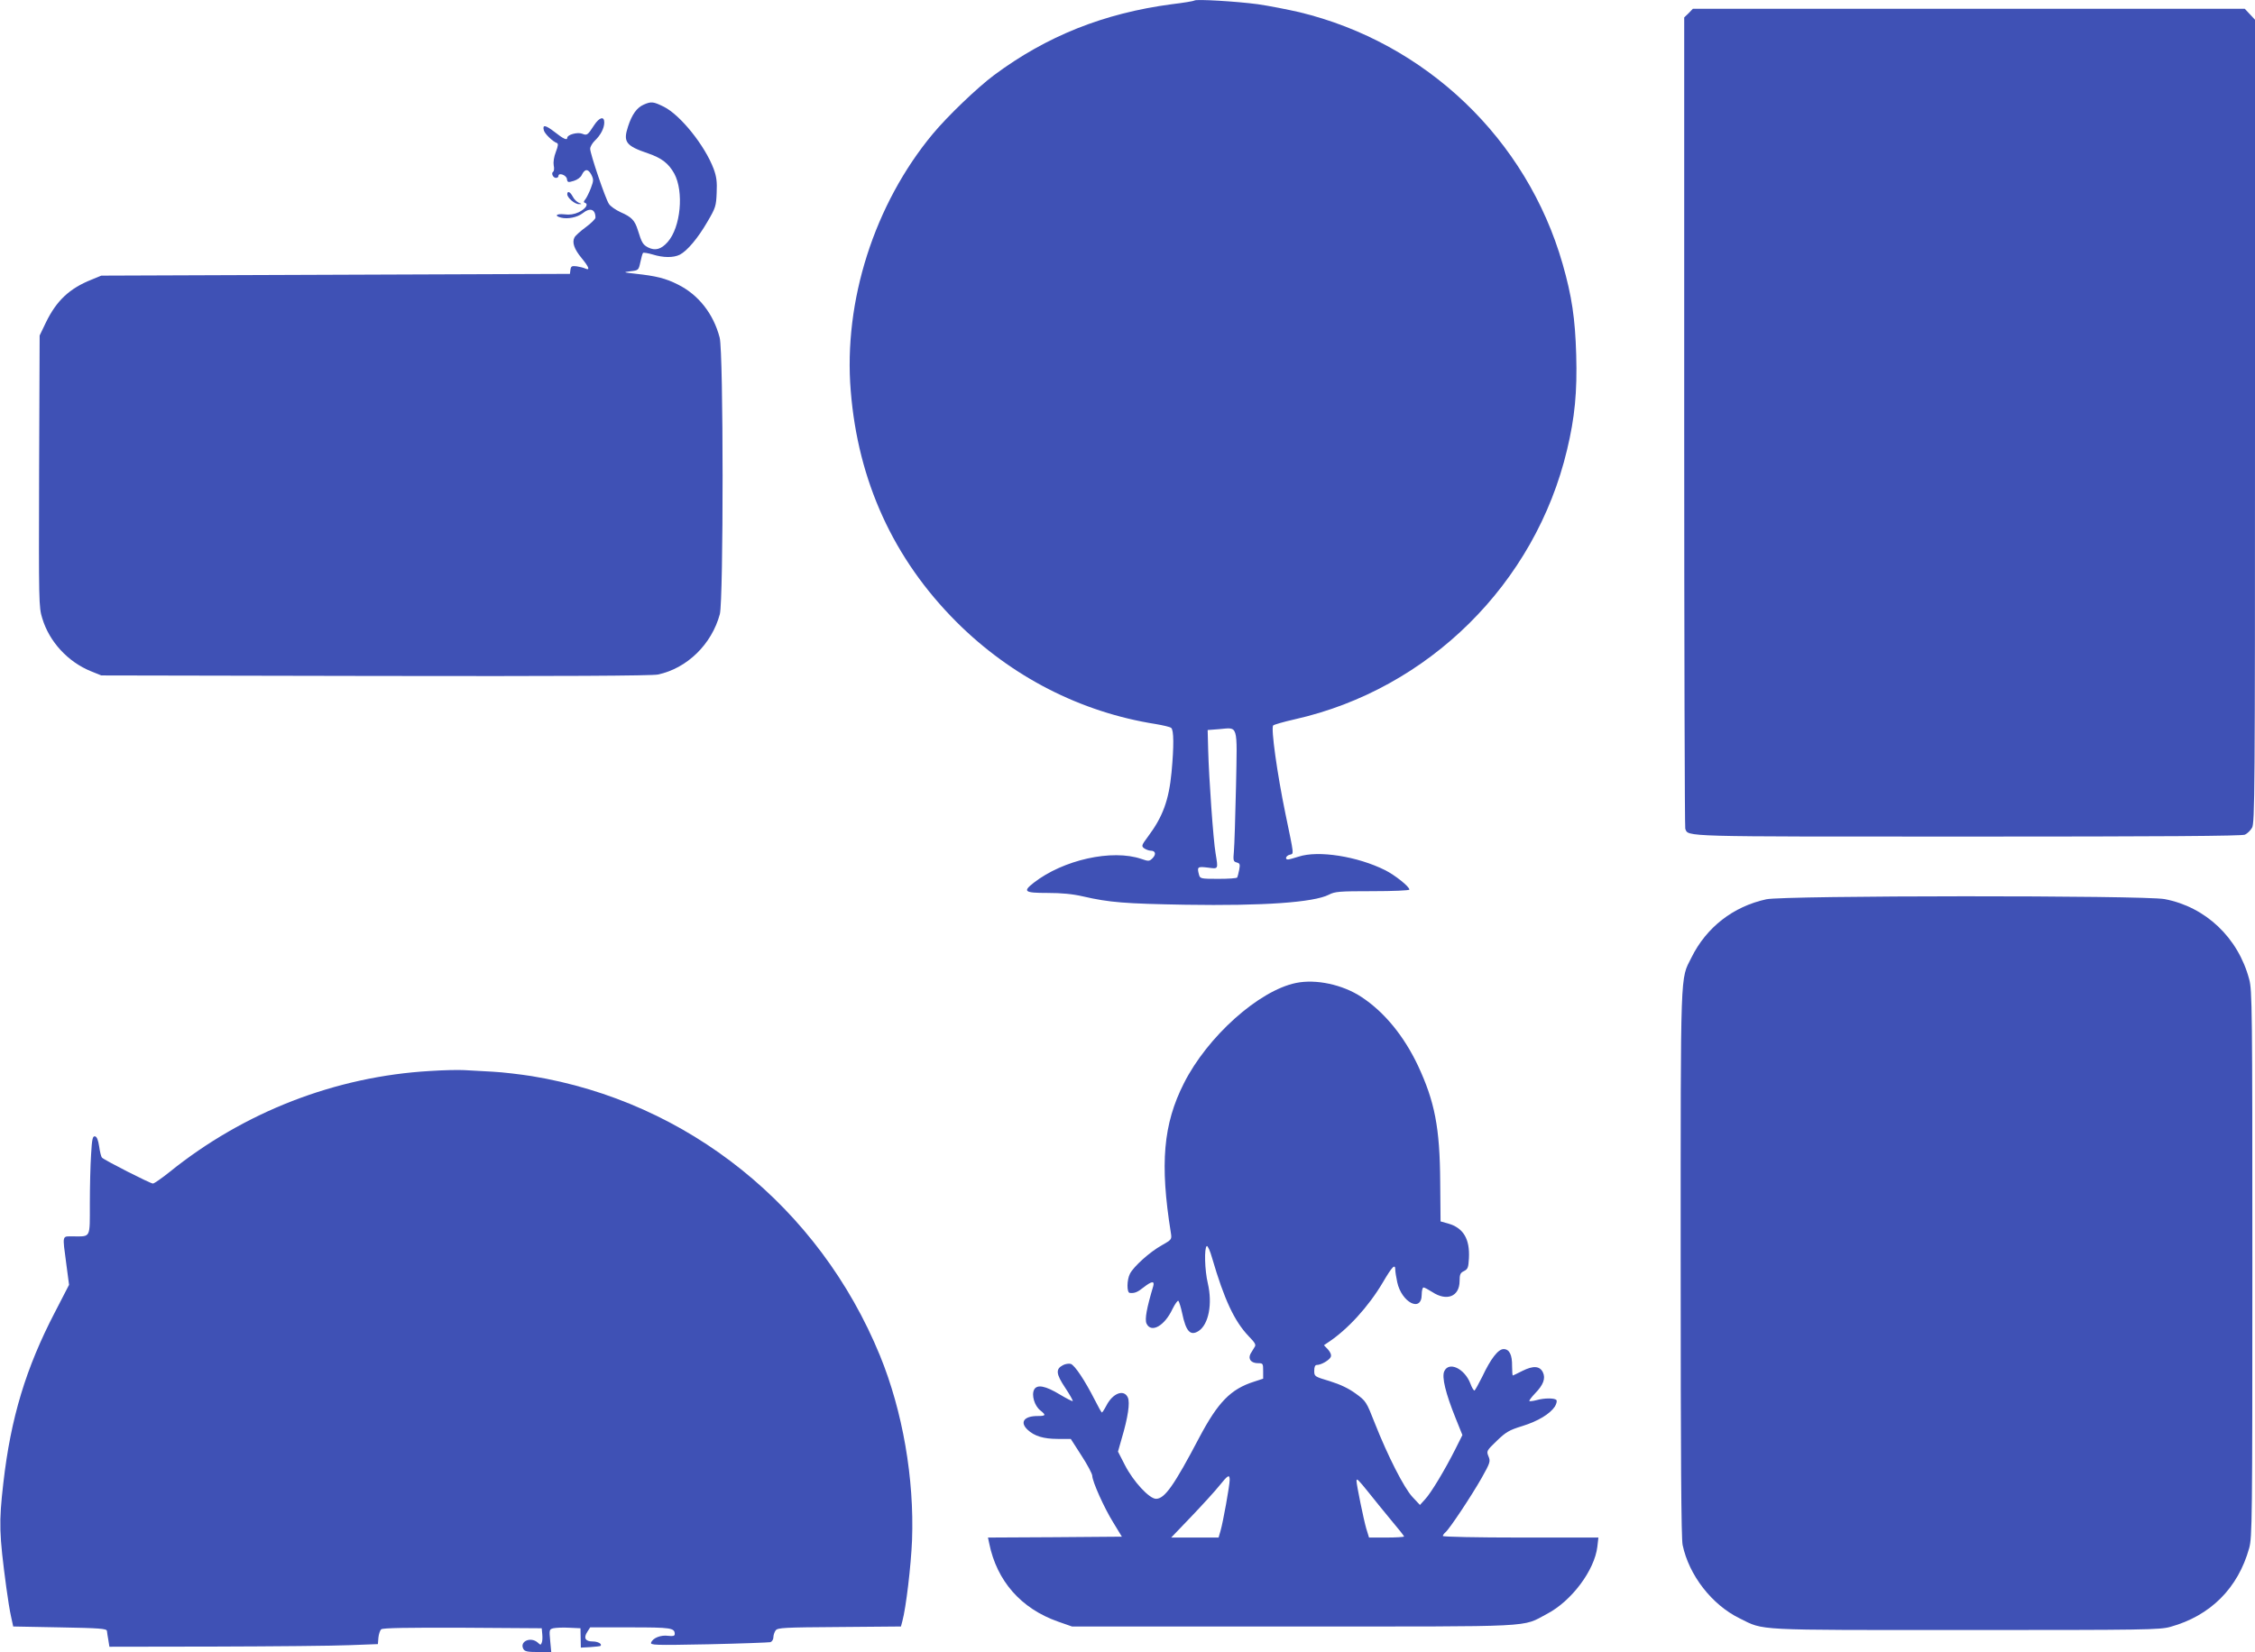
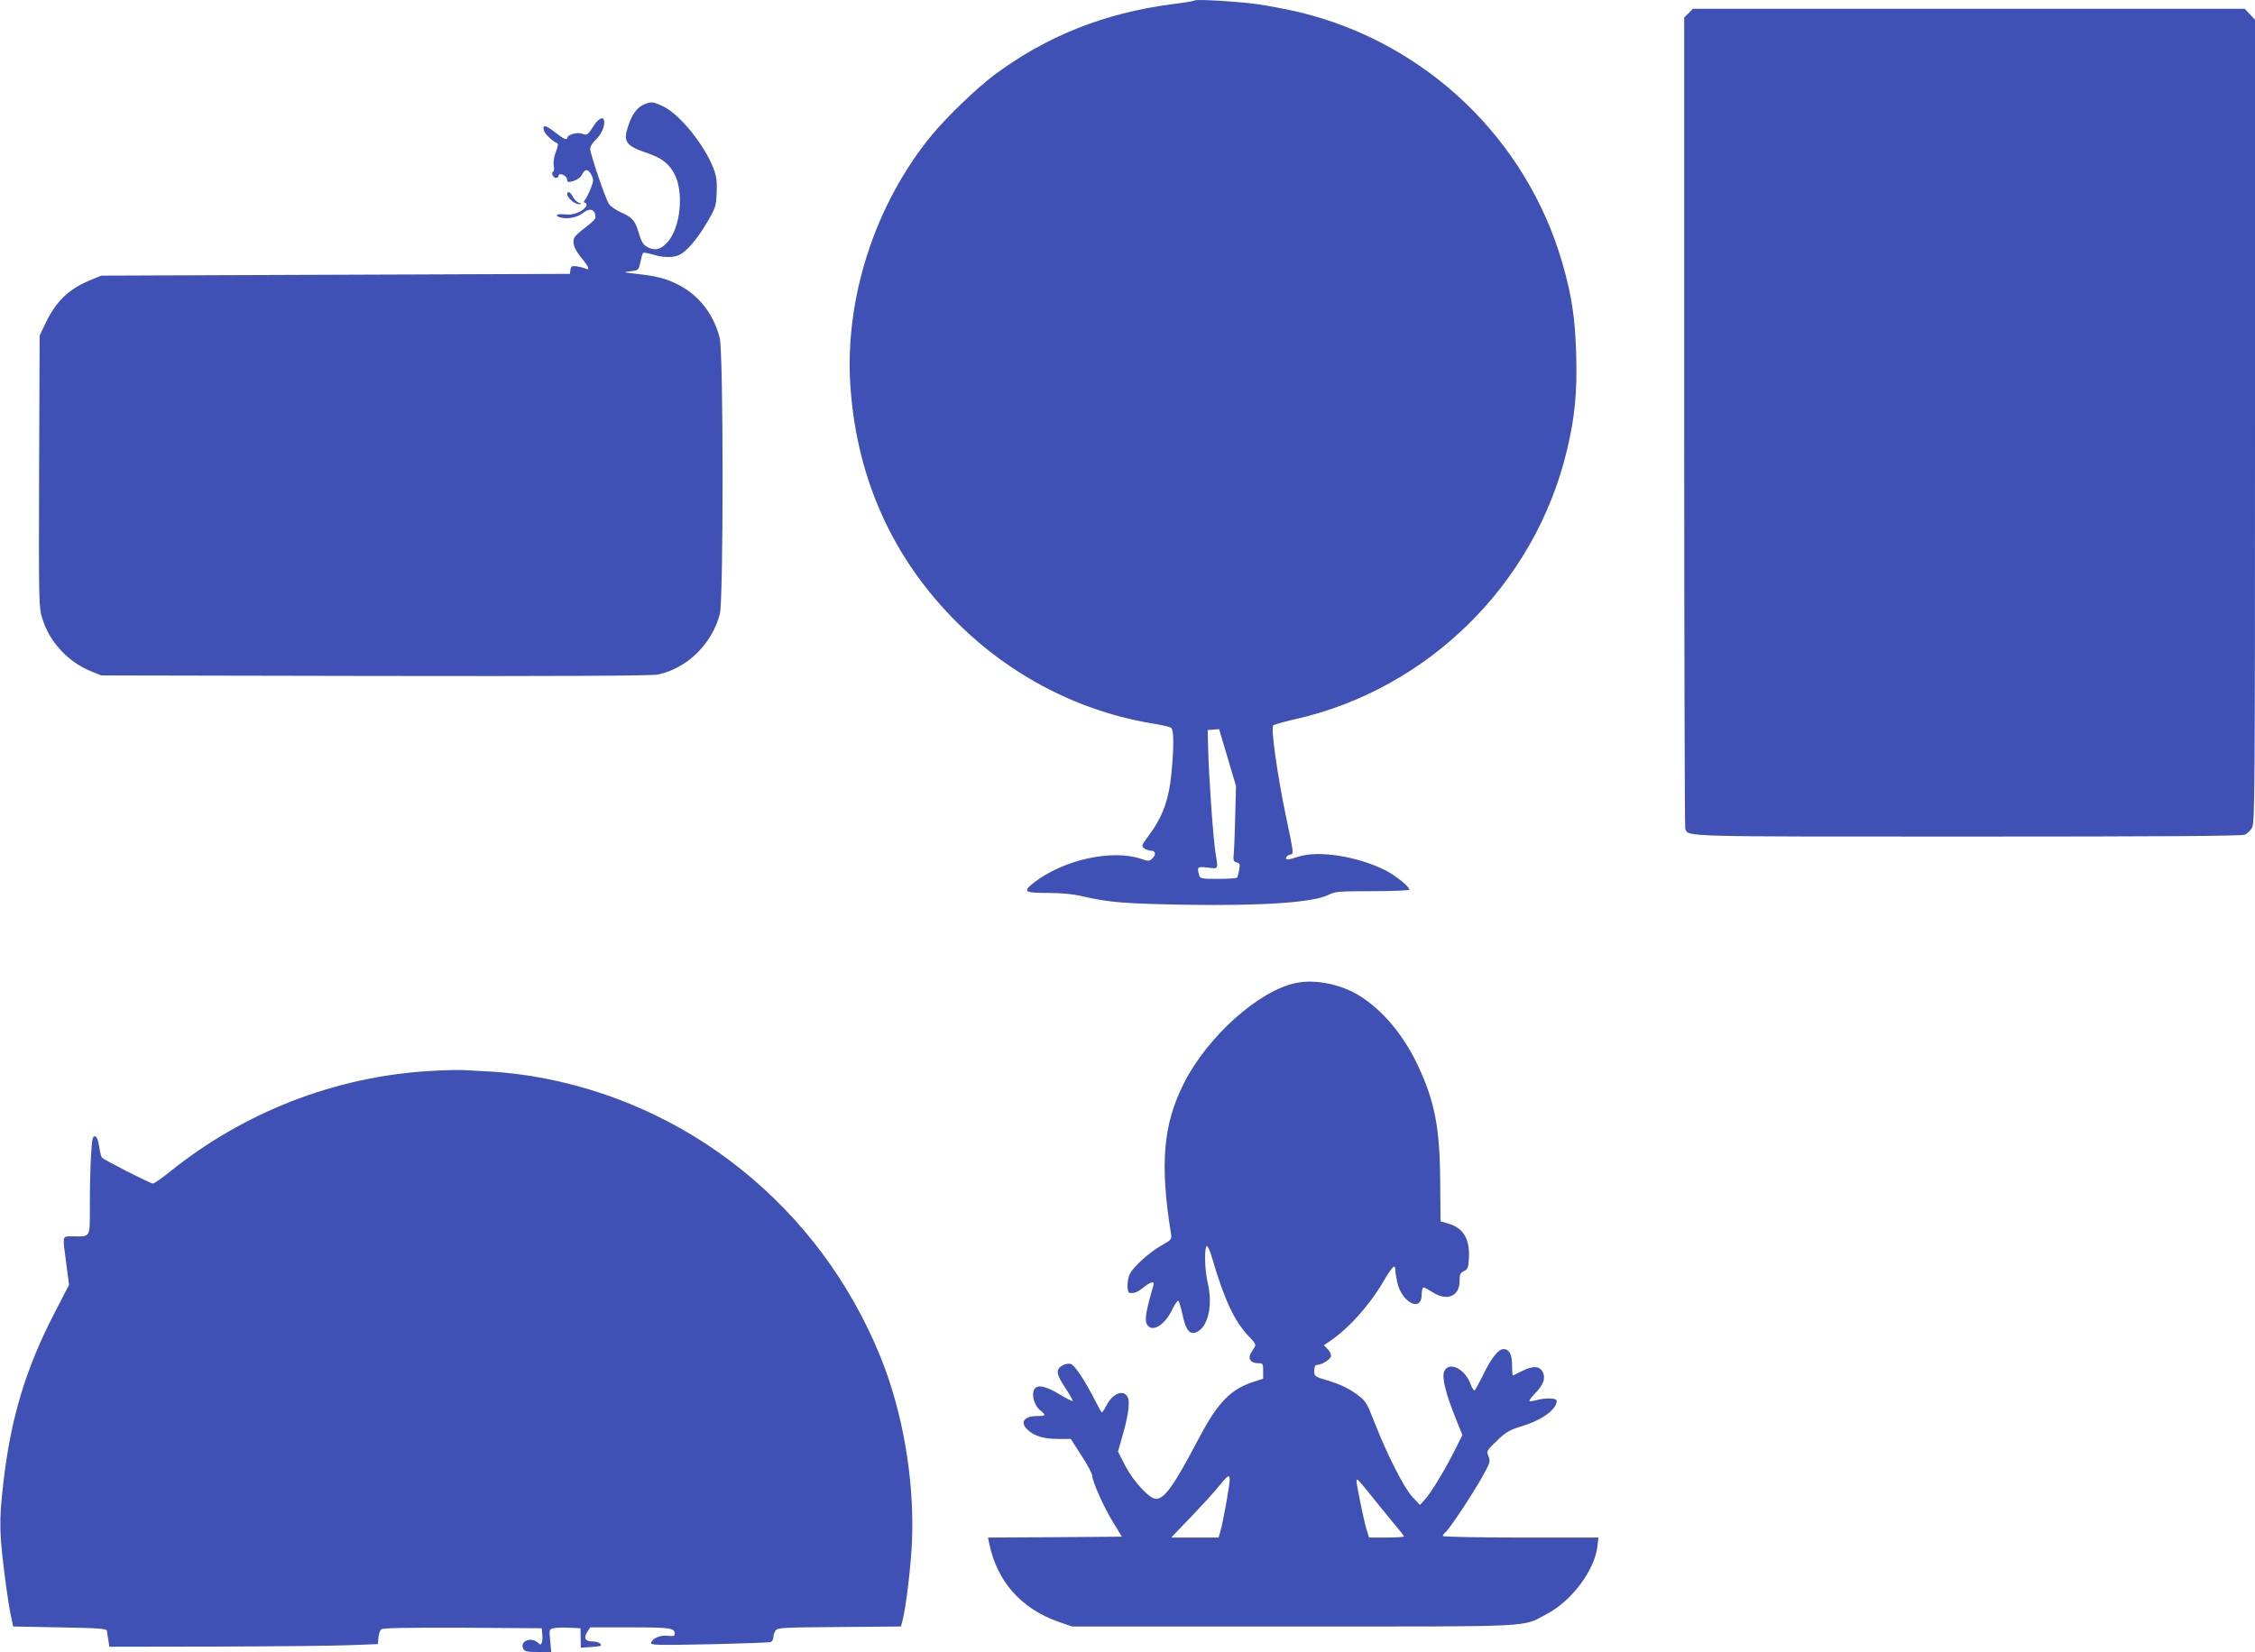
<svg xmlns="http://www.w3.org/2000/svg" version="1.0" width="1280pt" height="938pt" viewBox="0 0 1280 938" preserveAspectRatio="xMidYMid meet">
  <g transform="translate(0,938) scale(0.1,-0.1)" fill="#3f51b5" stroke="none">
-     <path d="M6780 9377 c-3 -3 -61 -13 -129 -21 -385 -51 -711 -181 -1009 -403 -95 -71 -263 -232 -347 -333 -331 -398 -508 -949 -466 -1459 41 -513 243 -955 600 -1312 310 -310 705 -513 1131 -580 41 -7 81 -16 88 -22 15 -12 16 -102 2 -252 -15 -158 -50 -253 -133 -364 -38 -51 -39 -55 -22 -68 11 -7 27 -13 36 -13 28 0 33 -20 12 -42 -19 -19 -23 -19 -64 -5 -167 57 -444 -5 -611 -135 -64 -50 -54 -58 78 -58 80 0 143 -6 203 -20 148 -34 236 -41 581 -47 441 -7 726 13 813 57 34 18 59 20 247 20 116 0 210 4 210 9 0 17 -80 81 -137 110 -158 79 -380 114 -492 77 -27 -9 -55 -16 -60 -16 -20 0 -11 22 10 27 24 7 26 -11 -25 235 -46 223 -83 485 -69 499 5 5 61 21 123 35 759 171 1365 771 1545 1530 44 183 58 329 52 539 -6 208 -25 334 -77 516 -203 709 -775 1256 -1495 1430 -66 15 -172 36 -235 45 -119 16 -351 30 -360 21z m236 -4460 c-4 -172 -9 -338 -12 -370 -5 -53 -3 -59 16 -64 18 -5 20 -10 14 -42 -4 -20 -9 -39 -11 -43 -2 -5 -51 -8 -107 -8 -99 0 -104 1 -110 23 -12 45 -9 48 49 41 62 -8 60 -12 45 81 -13 74 -38 429 -42 585 l-3 115 65 5 c110 9 103 36 96 -323z" />
+     <path d="M6780 9377 c-3 -3 -61 -13 -129 -21 -385 -51 -711 -181 -1009 -403 -95 -71 -263 -232 -347 -333 -331 -398 -508 -949 -466 -1459 41 -513 243 -955 600 -1312 310 -310 705 -513 1131 -580 41 -7 81 -16 88 -22 15 -12 16 -102 2 -252 -15 -158 -50 -253 -133 -364 -38 -51 -39 -55 -22 -68 11 -7 27 -13 36 -13 28 0 33 -20 12 -42 -19 -19 -23 -19 -64 -5 -167 57 -444 -5 -611 -135 -64 -50 -54 -58 78 -58 80 0 143 -6 203 -20 148 -34 236 -41 581 -47 441 -7 726 13 813 57 34 18 59 20 247 20 116 0 210 4 210 9 0 17 -80 81 -137 110 -158 79 -380 114 -492 77 -27 -9 -55 -16 -60 -16 -20 0 -11 22 10 27 24 7 26 -11 -25 235 -46 223 -83 485 -69 499 5 5 61 21 123 35 759 171 1365 771 1545 1530 44 183 58 329 52 539 -6 208 -25 334 -77 516 -203 709 -775 1256 -1495 1430 -66 15 -172 36 -235 45 -119 16 -351 30 -360 21z m236 -4460 c-4 -172 -9 -338 -12 -370 -5 -53 -3 -59 16 -64 18 -5 20 -10 14 -42 -4 -20 -9 -39 -11 -43 -2 -5 -51 -8 -107 -8 -99 0 -104 1 -110 23 -12 45 -9 48 49 41 62 -8 60 -12 45 81 -13 74 -38 429 -42 585 l-3 115 65 5 z" />
    <path d="M9585 9305 l-25 -24 0 -2295 c0 -1262 3 -2302 6 -2311 18 -47 -39 -45 1608 -45 1090 0 1552 3 1569 11 13 6 31 23 40 39 16 26 17 199 17 2308 l0 2280 -29 31 -29 31 -1566 0 -1567 0 -24 -25z" />
    <path d="M3654 8786 c-39 -17 -67 -56 -89 -124 -29 -88 -13 -110 114 -153 78 -27 116 -57 148 -114 56 -103 37 -305 -37 -389 -37 -42 -71 -51 -111 -31 -30 16 -36 26 -59 100 -17 54 -35 73 -97 100 -28 13 -59 34 -67 48 -20 30 -106 284 -106 312 0 12 12 32 26 46 33 31 54 71 54 104 0 37 -28 29 -57 -15 -38 -59 -41 -60 -69 -49 -27 10 -84 -6 -84 -23 0 -17 -23 -6 -71 32 -53 41 -71 44 -62 10 5 -20 51 -64 74 -72 9 -3 7 -17 -6 -51 -11 -28 -15 -58 -12 -76 4 -17 2 -33 -3 -36 -13 -8 -1 -35 16 -35 8 0 14 5 14 11 0 21 45 5 48 -17 3 -20 6 -21 39 -11 20 6 40 21 45 33 17 36 36 37 54 3 14 -28 14 -34 -2 -77 -10 -26 -24 -54 -31 -63 -11 -13 -11 -18 -2 -21 21 -7 3 -34 -36 -53 -26 -12 -52 -16 -81 -12 -47 5 -60 -9 -18 -19 37 -9 91 2 121 25 42 34 73 24 73 -25 0 -7 -25 -32 -55 -54 -30 -22 -59 -48 -64 -58 -15 -28 -2 -66 40 -117 42 -51 50 -72 22 -60 -10 5 -32 10 -50 13 -27 3 -32 1 -35 -20 l-3 -23 -1330 -5 -1330 -5 -56 -23 c-125 -50 -198 -119 -258 -242 l-36 -75 -3 -770 c-2 -747 -2 -772 18 -836 40 -133 146 -248 278 -301 l57 -23 1555 -3 c1058 -2 1571 1 1604 8 166 35 306 172 352 343 21 80 21 1488 -1 1570 -35 135 -120 243 -236 301 -71 36 -124 49 -244 62 -69 8 -69 8 -25 14 44 5 45 6 55 52 5 25 12 49 15 52 3 3 28 -1 55 -9 61 -19 118 -19 154 -1 42 22 102 93 156 186 47 80 50 90 53 165 3 63 -1 92 -17 136 -50 133 -189 306 -283 353 -59 29 -71 31 -114 12z" />
    <path d="M3220 8277 c0 -20 43 -57 66 -56 18 0 18 1 -1 8 -11 5 -27 20 -34 35 -15 28 -31 34 -31 13z" />
-     <path d="M10026 4274 c-188 -41 -340 -159 -425 -331 -64 -128 -61 -36 -61 -1735 0 -1098 3 -1562 11 -1600 36 -172 166 -340 324 -417 141 -70 71 -66 1285 -66 1022 0 1099 1 1160 18 227 63 384 220 447 447 17 61 18 156 18 1615 0 1446 -1 1554 -18 1615 -63 237 -248 411 -480 455 -117 22 -2158 21 -2261 -1z" />
    <path d="M7357 3799 c-211 -43 -503 -304 -637 -570 -117 -231 -137 -456 -74 -848 6 -38 6 -39 -52 -72 -67 -37 -159 -120 -180 -161 -18 -34 -19 -108 -1 -109 27 -3 44 4 79 32 45 35 63 38 54 6 -37 -124 -49 -188 -38 -212 26 -56 102 -14 147 82 15 30 30 51 34 47 4 -5 14 -36 21 -69 22 -106 47 -132 94 -102 57 38 79 154 52 270 -18 75 -21 202 -6 212 5 3 19 -27 30 -67 69 -236 126 -359 208 -445 37 -38 43 -49 33 -62 -6 -9 -16 -26 -23 -38 -15 -30 4 -53 43 -53 28 0 29 -2 29 -44 l0 -44 -52 -17 c-132 -42 -204 -116 -310 -316 -144 -274 -197 -349 -246 -349 -38 0 -129 98 -177 192 l-39 76 21 74 c36 121 48 204 35 233 -22 49 -86 25 -122 -46 -11 -21 -23 -39 -25 -39 -3 0 -21 32 -41 72 -56 110 -113 196 -136 204 -11 3 -31 0 -44 -7 -43 -22 -40 -50 12 -128 26 -39 45 -73 43 -76 -3 -2 -34 14 -71 36 -84 51 -131 60 -148 29 -16 -31 2 -92 35 -118 34 -27 32 -32 -16 -32 -76 0 -102 -35 -56 -78 38 -36 91 -52 171 -52 l74 0 61 -95 c34 -52 61 -104 61 -114 0 -32 68 -184 120 -267 l48 -79 -380 -3 -380 -2 7 -33 c43 -213 180 -370 390 -444 l80 -28 1255 0 c1405 0 1294 -6 1442 72 139 73 269 247 285 381 l6 52 -442 0 c-246 0 -441 4 -441 9 0 5 7 14 15 21 23 19 147 206 205 308 49 87 51 95 39 123 -12 30 -11 32 47 88 52 50 70 61 145 84 90 28 157 69 185 111 8 14 13 30 9 36 -8 13 -69 13 -114 0 -19 -5 -37 -7 -40 -5 -2 3 12 22 32 43 48 49 61 86 45 120 -18 37 -55 39 -117 8 -28 -14 -52 -26 -54 -26 -2 0 -4 24 -4 53 1 64 -15 97 -48 97 -31 0 -73 -54 -122 -158 -20 -40 -39 -74 -43 -77 -4 -2 -15 15 -24 40 -33 85 -122 127 -148 69 -15 -33 8 -126 64 -265 l39 -97 -40 -80 c-59 -117 -138 -249 -172 -285 l-29 -32 -43 46 c-48 52 -140 233 -213 418 -48 122 -50 126 -108 168 -41 30 -87 52 -148 71 -87 26 -88 27 -88 59 0 23 5 33 15 33 25 0 72 28 79 46 4 11 -2 26 -16 42 l-23 24 25 17 c109 72 228 202 309 339 54 92 71 109 71 72 0 -10 5 -42 11 -70 25 -116 139 -174 139 -70 0 22 5 40 10 40 6 0 28 -12 50 -26 82 -54 154 -26 155 61 0 39 4 48 25 58 22 11 25 20 28 72 6 110 -31 173 -118 198 l-43 12 -2 225 c-2 308 -31 455 -126 659 -80 169 -191 305 -322 391 -107 70 -257 102 -370 79z m-377 -2822 c0 -31 -38 -242 -52 -289 l-11 -38 -135 0 -134 0 114 119 c63 66 135 145 159 175 49 61 59 67 59 33z m787 -69 c32 -40 90 -112 130 -160 40 -47 73 -89 73 -92 0 -3 -45 -6 -100 -6 l-99 0 -16 52 c-14 48 -55 247 -55 269 0 18 9 9 67 -63z" />
    <path d="M2440 3299 c-535 -31 -1054 -232 -1477 -573 -45 -36 -88 -66 -95 -66 -15 0 -274 132 -289 147 -5 5 -12 33 -16 63 -6 38 -13 56 -24 58 -13 2 -17 -14 -22 -104 -4 -59 -7 -185 -7 -279 0 -197 6 -185 -91 -185 -69 0 -65 14 -43 -154 l16 -121 -80 -155 c-165 -317 -251 -601 -293 -970 -26 -227 -24 -288 17 -595 8 -60 20 -135 27 -165 l12 -55 265 -5 c225 -4 265 -7 267 -20 1 -8 4 -32 8 -52 l6 -38 602 1 c331 1 674 4 762 8 l160 6 3 37 c2 20 9 41 16 47 9 8 150 10 462 9 l449 -3 3 -33 c2 -19 1 -41 -3 -49 -5 -14 -7 -14 -23 1 -40 35 -105 6 -81 -37 8 -14 24 -17 84 -17 l74 0 -6 64 c-6 63 -5 65 18 71 14 3 54 5 89 3 l65 -3 1 -55 1 -55 54 3 c30 2 56 5 58 7 10 11 -15 25 -45 25 -42 0 -53 20 -30 55 l16 25 228 0 c231 0 252 -3 252 -38 0 -11 -10 -13 -37 -10 -42 6 -87 -12 -97 -38 -6 -15 18 -16 326 -10 183 4 341 10 351 12 9 3 17 15 17 28 0 12 6 30 13 39 11 15 47 17 361 19 l350 3 8 30 c21 77 49 315 55 460 13 350 -53 732 -182 1048 -345 843 -1090 1442 -1977 1587 -64 10 -163 22 -220 25 -57 3 -130 7 -163 9 -33 2 -121 0 -195 -5z" />
  </g>
</svg>